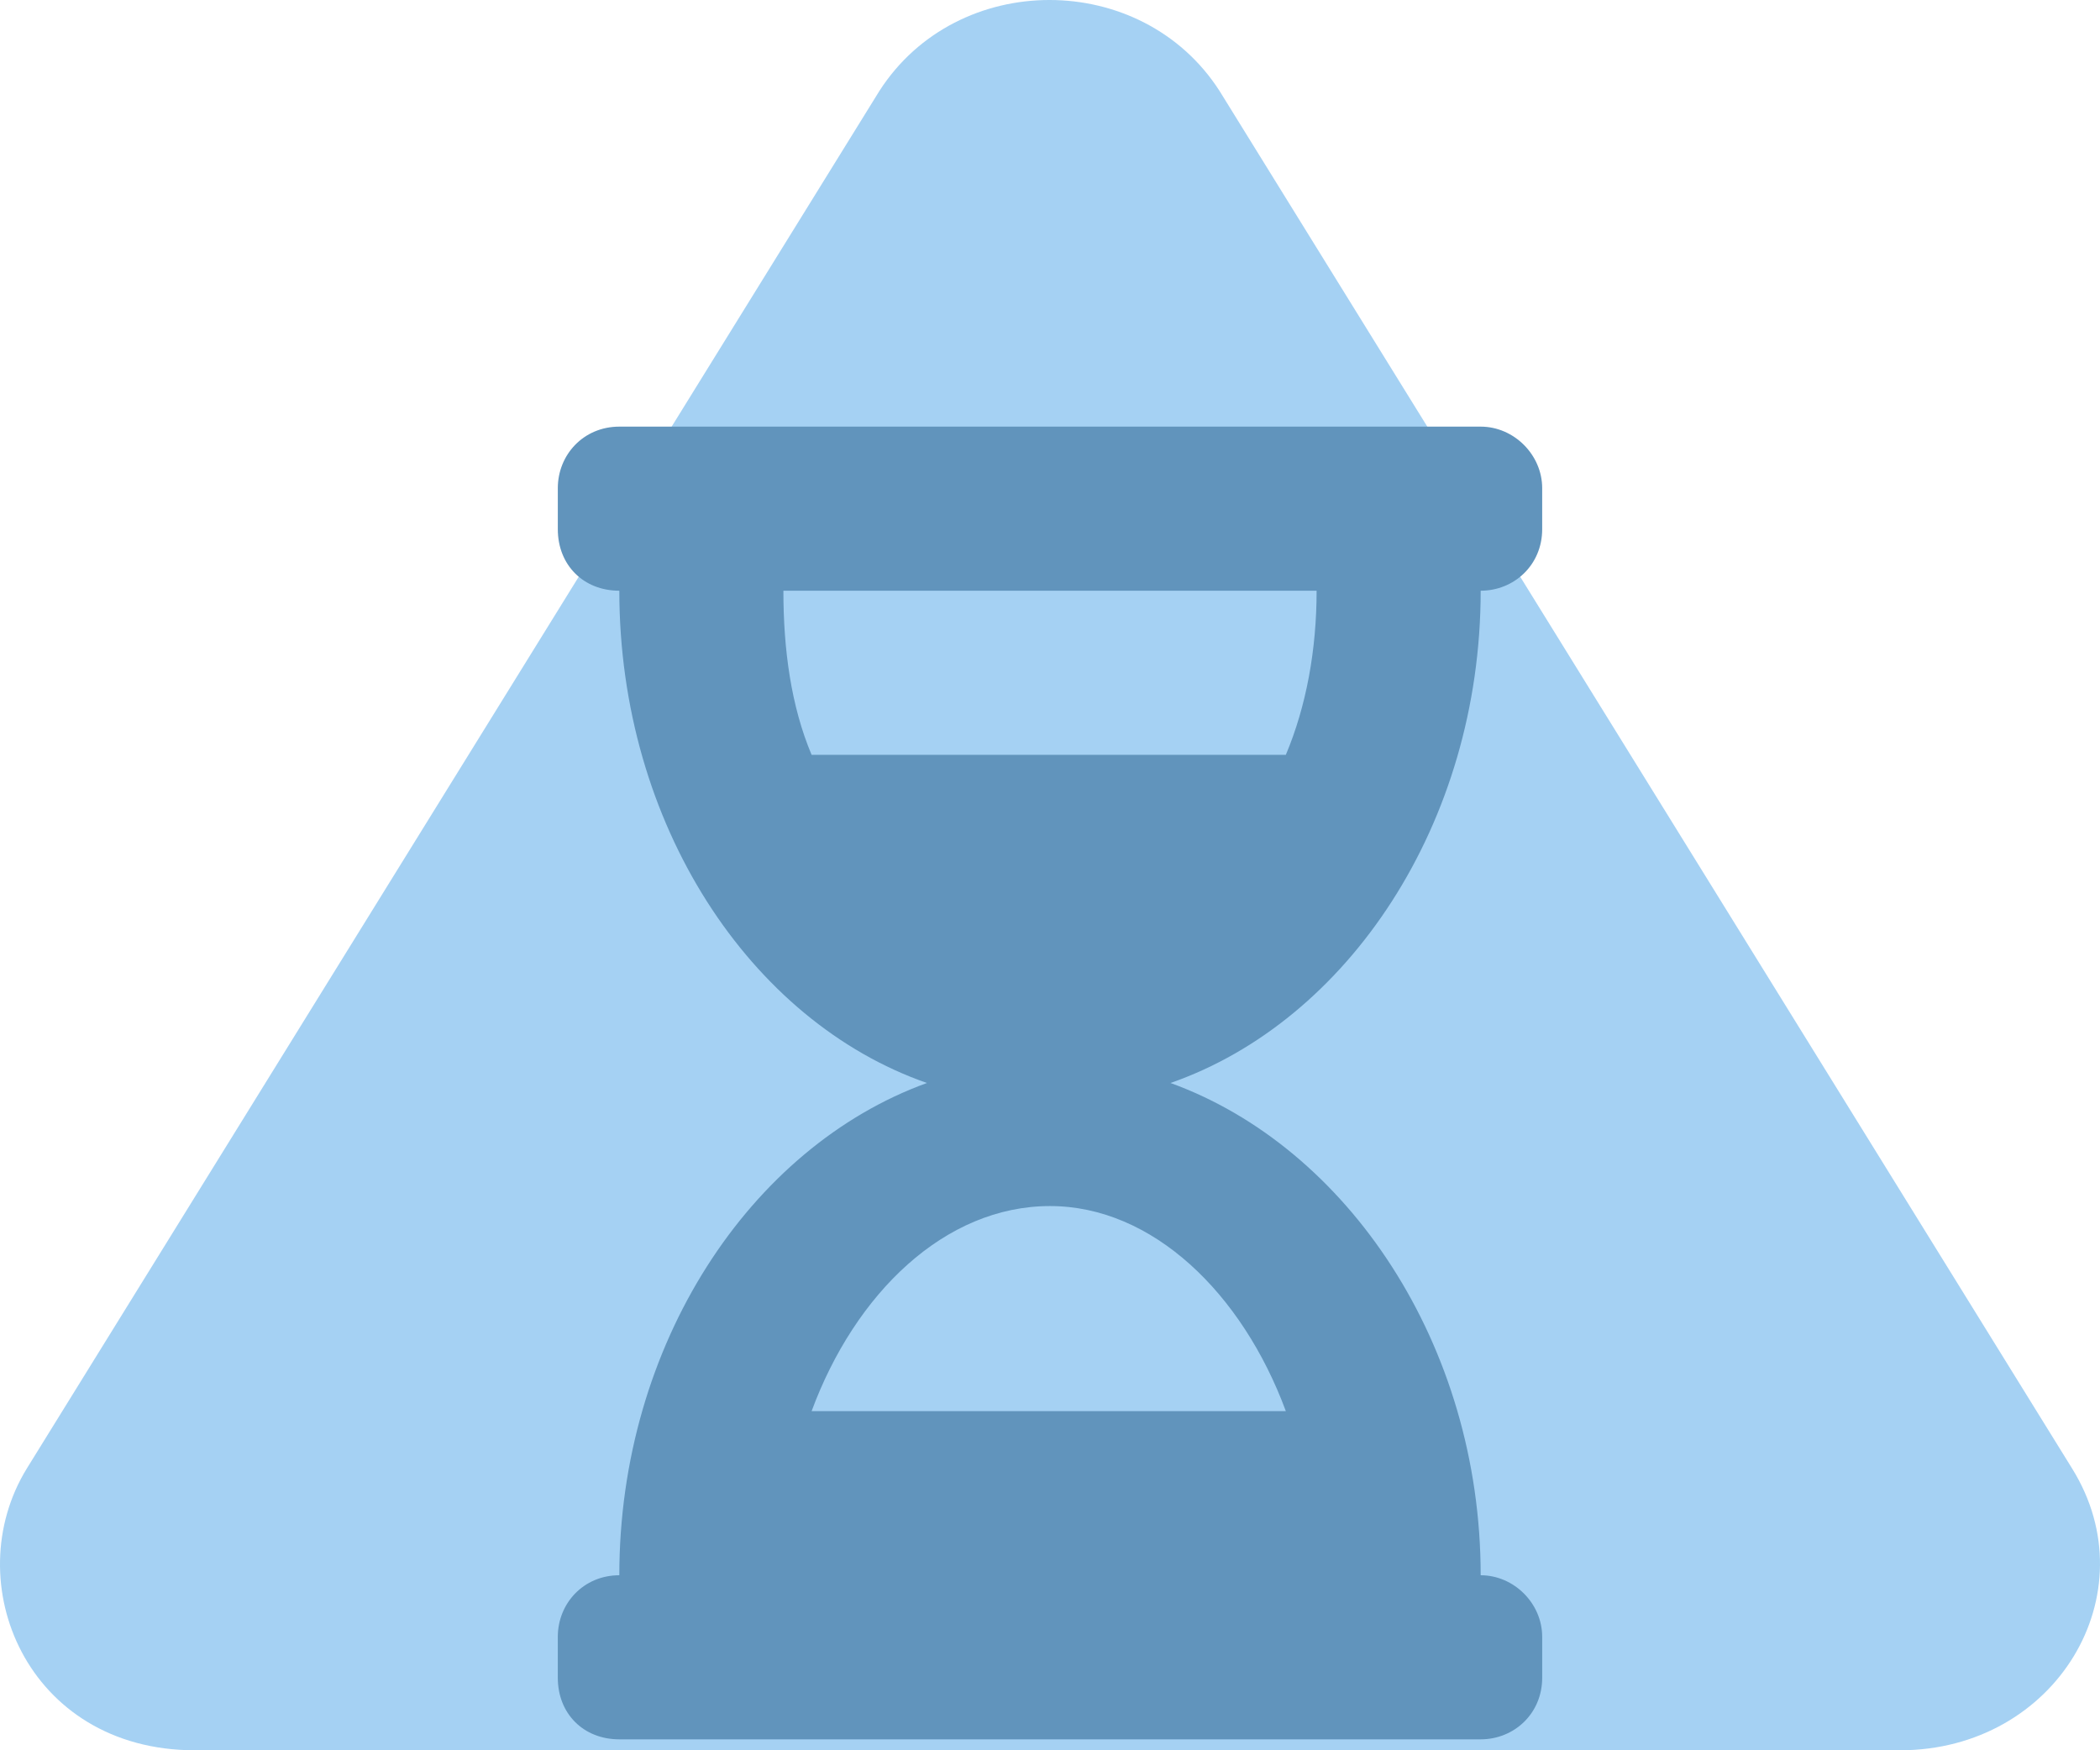
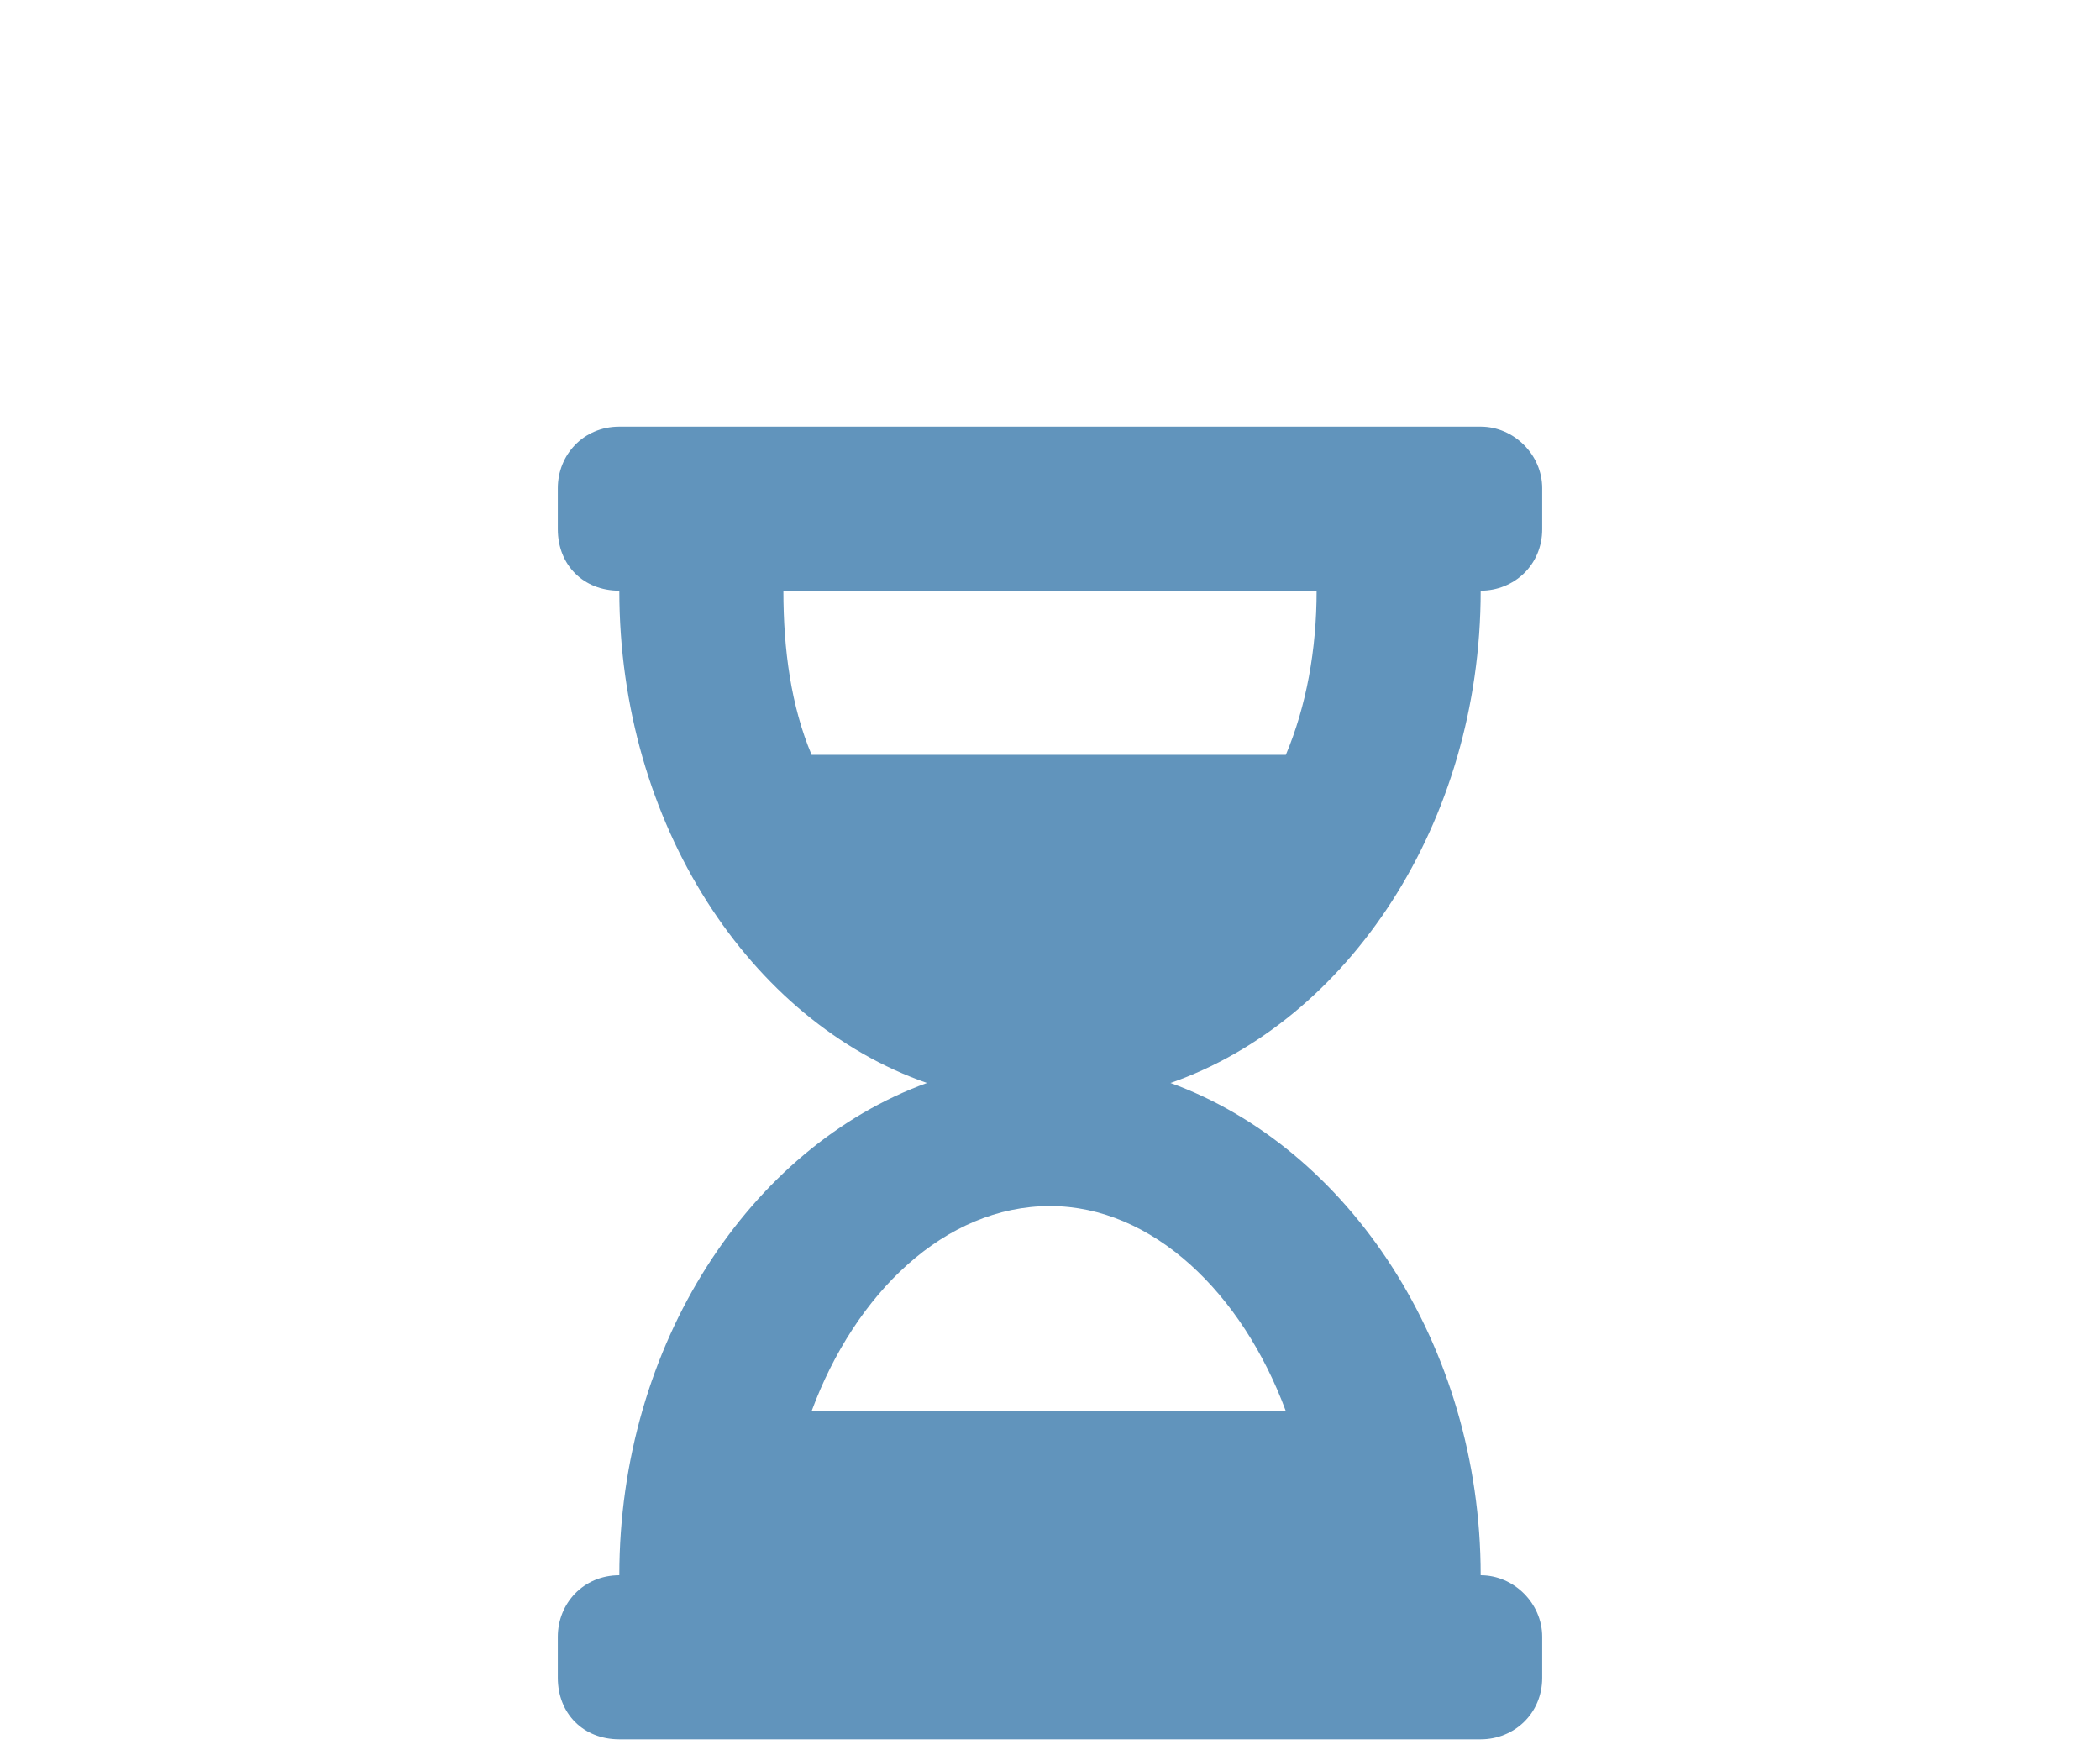
<svg xmlns="http://www.w3.org/2000/svg" width="72" height="60" viewBox="0 0 72 60" fill="none">
-   <path d="M30.15 3.119L0.919 50.341C-1.47 54.231 0.919 60 6.681 60L65.142 60C70.482 60 73.715 54.634 71.044 50.341L41.814 3.119C39.144 -1.04 32.82 -1.04 30.15 3.119Z" fill="#A5D1F3" />
  <path d="M50.766 14.625H21.234C20.004 14.625 19.125 15.592 19.125 16.734V18.141C19.125 19.371 20.004 20.25 21.234 20.25C21.234 28.248 25.717 35.016 31.781 37.125C25.717 39.322 21.234 46.09 21.234 54C20.004 54 19.125 54.967 19.125 56.109V57.516C19.125 58.746 20.004 59.625 21.234 59.625H50.766C51.908 59.625 52.875 58.746 52.875 57.516V56.109C52.875 54.967 51.908 54 50.766 54C50.766 46.09 46.195 39.322 40.131 37.125C46.195 35.016 50.766 28.248 50.766 20.25C51.908 20.25 52.875 19.371 52.875 18.141V16.734C52.875 15.592 51.908 14.625 50.766 14.625ZM44.086 48.375H27.826C29.32 44.332 32.397 41.344 36 41.344C39.516 41.344 42.592 44.332 44.086 48.375ZM44.086 25.875H27.826C27.123 24.205 26.859 22.271 26.859 20.25H45.141C45.141 22.271 44.789 24.205 44.086 25.875Z" fill="#6194BC" />
</svg>